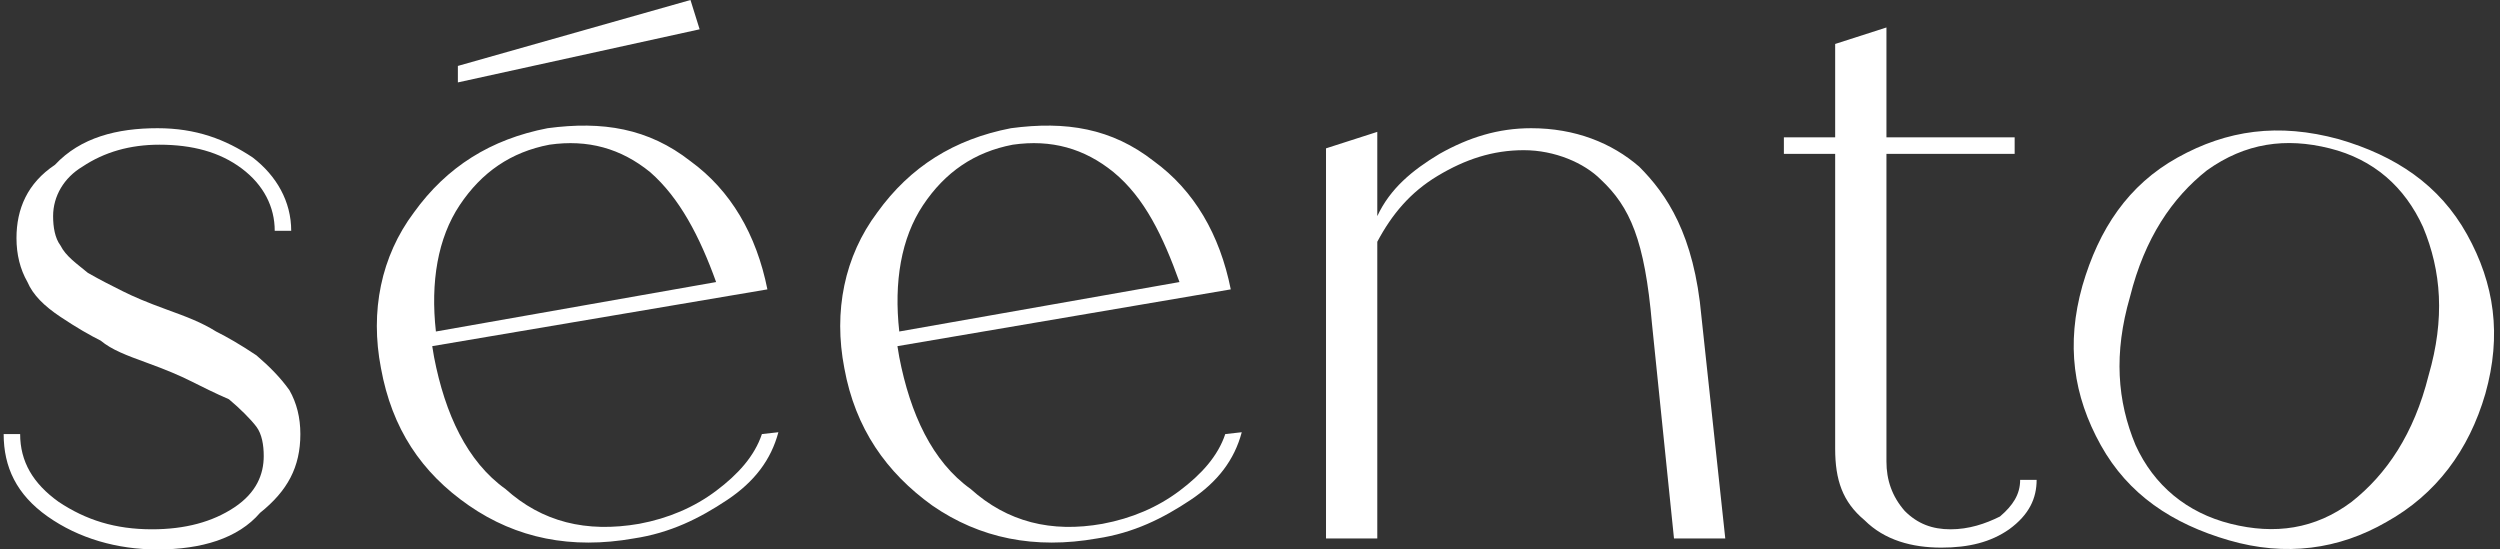
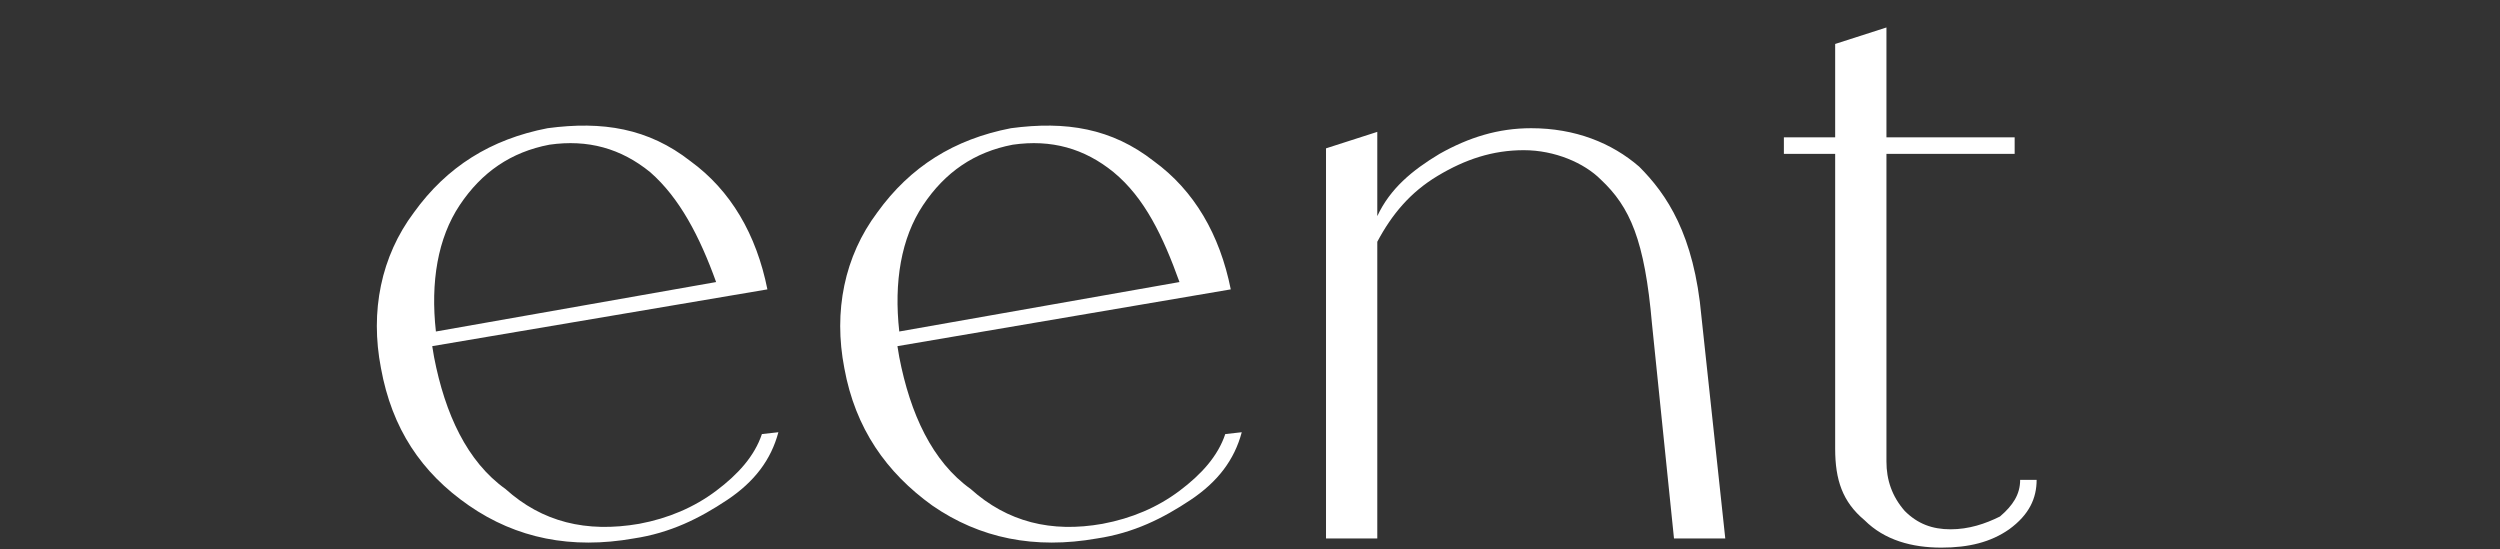
<svg xmlns="http://www.w3.org/2000/svg" version="1.1" id="Livello_1" x="0px" y="0px" width="136.5px" height="30px" viewBox="0 0 136.5 30" style="enable-background:new 0 0 136.5 30;" xml:space="preserve">
  <rect x="0" y="0" width="136.5" height="30" fill="#333333" stroke="none" />
  <style type="text/css">
	.st0{fill:#FFFFFF;}
</style>
  <g>
    <g>
-       <path class="st0" d="M8.6,30c-2.2,0-4.3-0.6-6-1.8s-2.4-2.7-2.4-4.5h0.9c0,1.5,0.7,2.7,2.1,3.7c1.5,1,3.1,1.5,5.1,1.5    c1.8,0,3.3-0.4,4.5-1.2s1.6-1.8,1.6-2.8c0-0.6-0.1-1.2-0.4-1.6c-0.3-0.4-0.9-1-1.5-1.5c-0.7-0.3-1.5-0.7-2.1-1    c-0.6-0.3-1.3-0.6-2.4-1s-1.9-0.7-2.5-1.2c-0.6-0.3-1.3-0.7-2.2-1.3s-1.5-1.2-1.8-1.9c-0.4-0.7-0.6-1.5-0.6-2.4c0-1.6,0.6-3,2.1-4    C4.4,7.5,6.4,7,8.6,7c2.1,0,3.7,0.6,5.2,1.6c1.3,1,2.1,2.4,2.1,4h-0.9c0-1.3-0.6-2.5-1.8-3.4c-1.2-0.9-2.7-1.3-4.5-1.3    c-1.6,0-3,0.4-4.2,1.2c-1,0.6-1.6,1.6-1.6,2.7c0,0.6,0.1,1.2,0.4,1.6c0.3,0.6,0.9,1,1.5,1.5c0.7,0.4,1.3,0.7,1.9,1    c0.6,0.3,1.3,0.6,2.4,1s1.9,0.7,2.7,1.2c0.6,0.3,1.3,0.7,2.2,1.3c0.7,0.6,1.3,1.2,1.8,1.9c0.4,0.7,0.6,1.5,0.6,2.4    c0,1.8-0.7,3.1-2.2,4.3C13,29.4,11,30,8.6,30z" />
      <path class="st0" d="M60.2,28.6c1.6-0.3,3-0.9,4.2-1.8c1.2-0.9,2.1-1.9,2.5-3.1l0.9-0.1c-0.4,1.5-1.3,2.7-2.8,3.7    c-1.5,1-3.1,1.8-5.1,2.1c-3.4,0.6-6.4,0-9-1.8c-2.5-1.8-4.2-4.2-4.8-7.5c-0.6-3.1,0-6.1,1.8-8.5c1.8-2.5,4.2-4,7.3-4.6    c3-0.4,5.5,0,7.8,1.8c2.2,1.6,3.6,4,4.2,7L49,18.9l0.1,0.6c0.6,3.1,1.8,5.7,3.9,7.2C55,28.5,57.4,29.1,60.2,28.6z M60.8,9.4    c-1.6-1.3-3.4-1.8-5.5-1.5c-2.1,0.4-3.7,1.5-4.9,3.3s-1.6,4.2-1.3,6.9l15.3-2.7C63.5,12.9,62.5,10.8,60.8,9.4z" />
      <path class="st0" d="M83.6,7C86,7,88,7.8,89.5,9.1c1.5,1.5,3,3.7,3.4,8.2l1.3,12.1h-2.8l-1.2-11.7c-0.4-4.6-1.2-6.4-2.8-7.9    c-0.9-0.9-2.5-1.6-4.2-1.6S80,8.7,78.5,9.6s-2.5,2.1-3.3,3.6v16.2h-2.8V8.1l2.8-0.9v4.6c0.7-1.5,1.9-2.5,3.4-3.4    C80.2,7.5,81.8,7,83.6,7z" />
      <path class="st0" d="M110.3,26.2h0.9c0,1-0.4,1.9-1.5,2.7c-1,0.7-2.2,1-3.7,1c-1.6,0-3.1-0.4-4.2-1.5c-1.2-1-1.6-2.2-1.6-3.9V8.4    h-2.8V7.5h2.8V2.4l2.8-0.9v6h7v0.9h-7v16.8c0,1,0.3,1.9,1,2.7c0.7,0.7,1.5,1,2.5,1s1.9-0.3,2.7-0.7    C109.9,27.6,110.3,27,110.3,26.2z" />
-       <path class="st0" d="M121.7,29.5c-3.1-0.9-5.5-2.5-7-5.2s-1.9-5.5-1-8.7c0.9-3.1,2.5-5.5,5.2-7s5.5-1.9,8.8-1    c3.1,0.9,5.5,2.5,7,5.2c1.5,2.7,1.9,5.5,1,8.7c-0.9,3.1-2.7,5.5-5.4,7C127.7,30,124.8,30.4,121.7,29.5z M121.8,28.6    c2.4,0.6,4.6,0.3,6.6-1.2c1.9-1.5,3.4-3.7,4.2-6.9c0.9-3.1,0.7-5.7-0.3-8.1c-1-2.2-2.7-3.7-5.1-4.3c-2.4-0.6-4.6-0.3-6.7,1.2    c-1.9,1.5-3.4,3.7-4.2,6.9c-0.9,3.1-0.7,5.7,0.3,8.1C117.6,26.5,119.4,28,121.8,28.6z" />
      <g>
        <path class="st0" d="M34.9,28.6c1.6-0.3,3-0.9,4.2-1.8s2.1-1.9,2.5-3.1l0.9-0.1c-0.4,1.5-1.3,2.7-2.8,3.7c-1.5,1-3.1,1.8-5.1,2.1     c-3.4,0.6-6.4,0-9-1.8s-4.2-4.2-4.8-7.5c-0.6-3.1,0-6.1,1.8-8.5c1.8-2.5,4.2-4,7.3-4.6c3-0.4,5.5,0,7.8,1.8c2.2,1.6,3.6,4,4.2,7     l-18.3,3.1l0.1,0.6c0.6,3.1,1.8,5.7,3.9,7.2C29.6,28.5,32,29.1,34.9,28.6z M35.5,9.4c-1.6-1.3-3.4-1.8-5.5-1.5     c-2.1,0.4-3.7,1.5-4.9,3.3c-1.2,1.8-1.6,4.2-1.3,6.9l15.3-2.7C38.2,12.9,37.1,10.8,35.5,9.4z" />
-         <polygon class="st0" points="25,4.5 38.2,1.6 37.7,0 25,3.6    " />
      </g>
    </g>
  </g>
</svg>